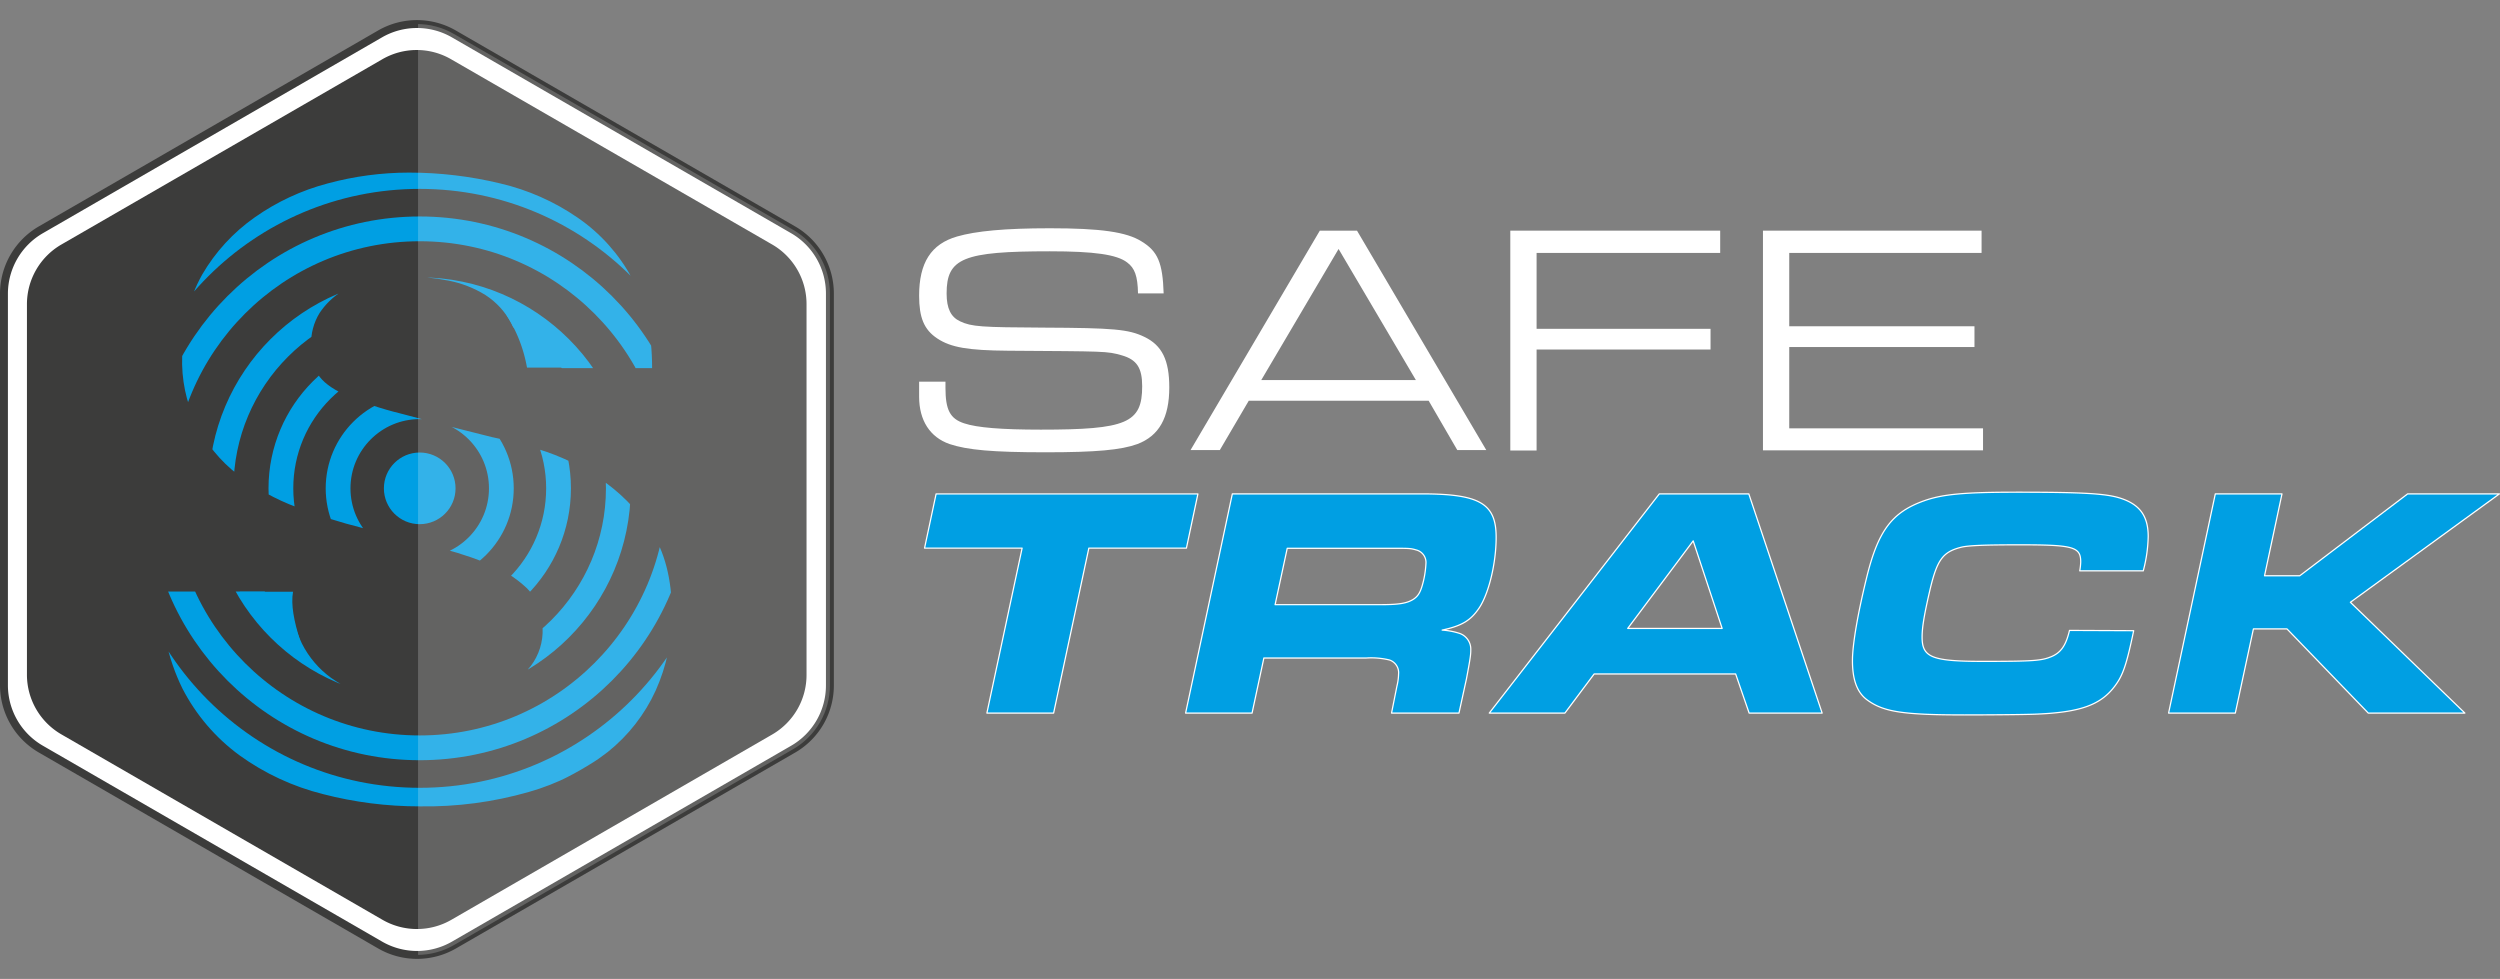
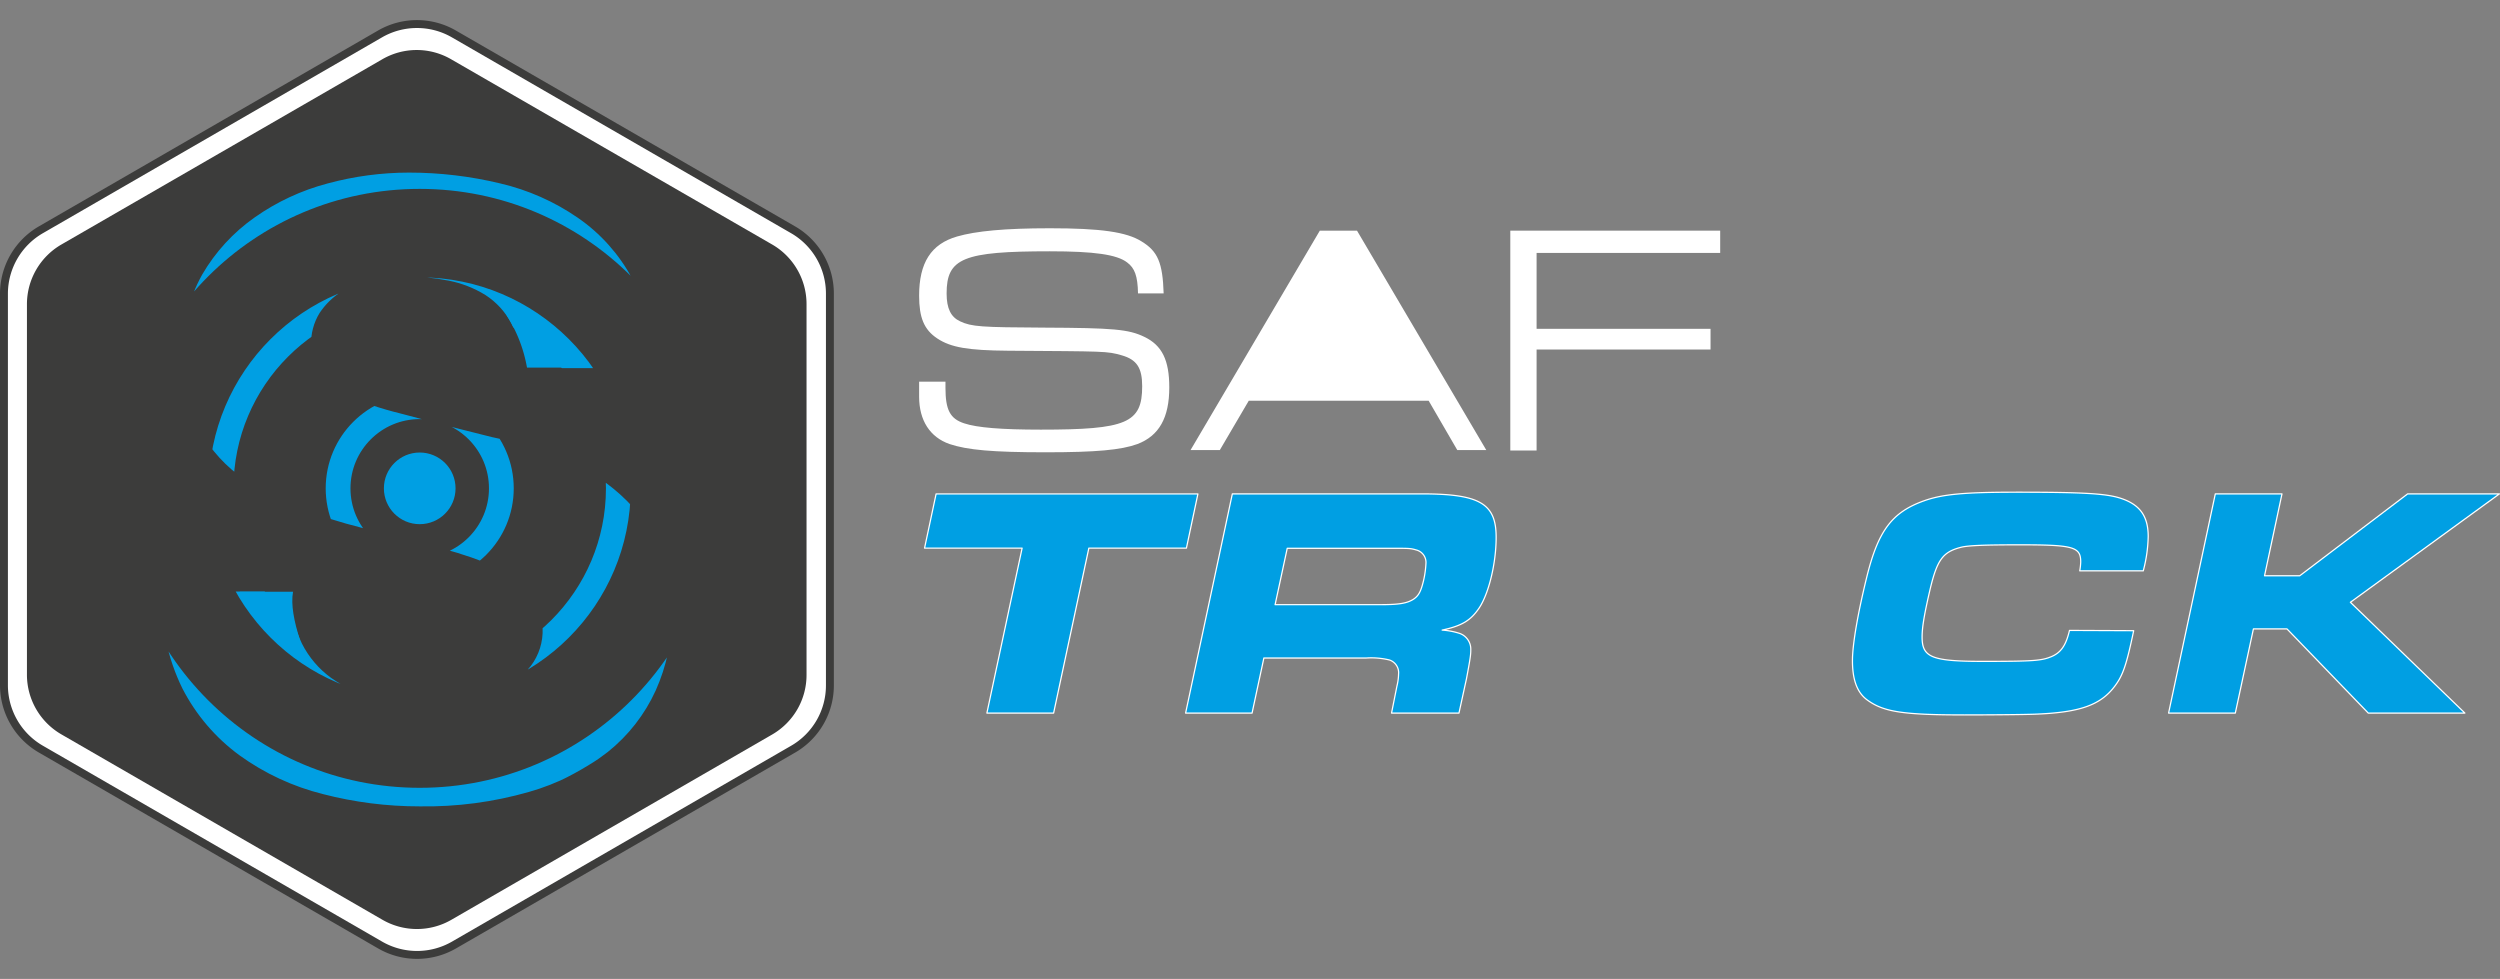
<svg xmlns="http://www.w3.org/2000/svg" id="Layer_1" data-name="Layer 1" viewBox="0 0 461.2 180.59">
  <rect x="0" y="0" width="461.2" height="180.59" fill="#808080" stroke="none" />
  <defs>
    <style>.cls-1,.cls-5{fill:none;}.cls-10,.cls-2,.cls-7{fill:#fff;}.cls-2{stroke:#3c3c3b;stroke-width:1.46px;}.cls-2,.cls-3,.cls-8{stroke-linecap:round;stroke-linejoin:round;}.cls-3{fill:#3c3c3b;stroke-width:0.38px;}.cls-3,.cls-8{stroke:#fff;}.cls-4{clip-path:url(#clip-path);}.cls-5{stroke:#009fe3;stroke-miterlimit:10;stroke-width:4.57px;}.cls-6,.cls-8{fill:#009fe3;}.cls-8{stroke-width:0.23px;}.cls-9{clip-path:url(#clip-path-2);}.cls-10{isolation:isolate;opacity:0.2;}</style>
    <clipPath id="clip-path" transform="translate(-5.44 -2.45)">
      <path class="cls-1" d="M61.14,121.18a17.68,17.68,0,0,0,5.4,6.34,23.27,23.27,0,0,0,7.88,3.59,37.26,37.26,0,0,0,9.4,1.18,48.9,48.9,0,0,0,7.05-.55,24.44,24.44,0,0,0,7-2.12,15.25,15.25,0,0,0,5.48-4.3,10.76,10.76,0,0,0,2.19-7,9.8,9.8,0,0,0-2.9-7.36,22.7,22.7,0,0,0-7.59-4.7A74.64,74.64,0,0,0,84.39,103q-5.94-1.41-12.06-3.14A106.62,106.62,0,0,1,60.12,96a41.82,41.82,0,0,1-10.65-5.88,26.33,26.33,0,0,1-10.42-22,29.43,29.43,0,0,1,3.68-15,33.41,33.41,0,0,1,9.69-10.56,41.86,41.86,0,0,1,13.47-6.27,57.6,57.6,0,0,1,15-2,71.75,71.75,0,0,1,16.84,2,42,42,0,0,1,14.33,6.35,31.88,31.88,0,0,1,10,11.2q3.69,6.81,3.68,16.52H101.86a19.81,19.81,0,0,0-2.11-8.3A14,14,0,0,0,95,56.88a20.32,20.32,0,0,0-6.81-2.66,42,42,0,0,0-8.38-.78,29.59,29.59,0,0,0-6,.62,15.82,15.82,0,0,0-5.4,2.2,13.55,13.55,0,0,0-4,3.91,10.55,10.55,0,0,0-1.57,6,10.21,10.21,0,0,0,1.25,5.33c.84,1.36,2.48,2.61,4.94,3.76a62.22,62.22,0,0,0,10.18,3.44c11.72,3.11,12.08,3.14,17,4.39,2.09.42,5,1.17,8.69,2.27a41.85,41.85,0,0,1,11,5.25,33.12,33.12,0,0,1,9.5,9.55q4,6,4,15.43a34.14,34.14,0,0,1-3,14.25,30.9,30.9,0,0,1-8.82,11.32A42.61,42.61,0,0,1,103,148.55a69.15,69.15,0,0,1-20.13,2.66A71,71,0,0,1,65,148.94a44.86,44.86,0,0,1-15.35-7.13,35.23,35.23,0,0,1-10.57-12.37,37.1,37.1,0,0,1-3.76-17.86H59.1A20.68,20.68,0,0,0,61.14,121.18Z" />
    </clipPath>
    <clipPath id="clip-path-2" transform="translate(-5.44 -2.45)">
      <path class="cls-1" d="M158.54,128.87V56.62a13.58,13.58,0,0,0-6.81-11.79L89.17,8.71a13.63,13.63,0,0,0-13.62,0L13,44.83A13.64,13.64,0,0,0,6.17,56.62v72.25A13.62,13.62,0,0,0,13,140.66l62.57,36.13a13.63,13.63,0,0,0,13.62,0l62.56-36.13A13.57,13.57,0,0,0,158.54,128.87Z" />
    </clipPath>
  </defs>
  <path class="cls-2" d="M158.54,128.87V56.62a13.58,13.58,0,0,0-6.81-11.79L89.17,8.71a13.63,13.63,0,0,0-13.62,0L13,44.83A13.64,13.64,0,0,0,6.17,56.62v72.25A13.62,13.62,0,0,0,13,140.66l62.57,36.13a13.63,13.63,0,0,0,13.62,0l62.56-36.13A13.57,13.57,0,0,0,158.54,128.87Z" transform="translate(-5.44 -2.45)" />
  <path class="cls-3" d="M154.42,126.93V58.56A12.89,12.89,0,0,0,148,47.4L88.76,13.22a12.85,12.85,0,0,0-12.89,0L16.66,47.4a12.92,12.92,0,0,0-6.44,11.16v68.37a12.9,12.9,0,0,0,6.48,11.18L75.91,172.3a12.9,12.9,0,0,0,12.89,0L148,138.11A12.88,12.88,0,0,0,154.42,126.93Z" transform="translate(-5.44 -2.45)" />
  <g class="cls-4">
    <circle class="cls-5" cx="77.43" cy="90.09" r="15.06" />
-     <circle class="cls-5" cx="77.43" cy="90.09" r="25.61" />
    <circle class="cls-5" cx="77.43" cy="90.09" r="36.64" />
-     <circle class="cls-5" cx="77.43" cy="90.09" r="47.87" />
    <circle class="cls-5" cx="77.43" cy="90.09" r="57.53" />
    <circle class="cls-6" cx="77.43" cy="90.09" r="6.61" />
  </g>
  <path class="cls-6" d="M98.87,60.56a26.39,26.39,0,0,1,3.79,9.7h10.06Z" transform="translate(-5.44 -2.45)" />
  <path class="cls-6" d="M60.76,120.48c-1.07-3.4-1.69-6.49-1.26-8.87H49.66Z" transform="translate(-5.44 -2.45)" />
  <path class="cls-7" d="M179.86,72.86V74c0,4.07.85,5.7,3.46,6.55,2.36.79,6.85,1.16,14.13,1.16,15.84,0,18.7-1.22,18.7-8,0-3.4-1-4.92-3.77-5.71s-2.91-.72-21-.85c-7.35-.06-10.5-.6-13-2.24S175,61,175,57c0-6.07,2.19-9.53,7-10.92,3.46-1,8.8-1.52,17.11-1.52,9.35,0,14.14.67,16.93,2.43,3,1.82,3.89,3.94,4.07,9.59h-4.73c-.06-3.22-.61-4.68-2-5.71-1.88-1.46-6.06-2.06-14.26-2.06-16,0-19.05,1.27-19.05,7.77,0,2.79.79,4.36,2.49,5.15,2.12,1,3.94,1.1,15.41,1.16,12.87.06,15.66.3,18.57,1.7,3.28,1.57,4.61,4.3,4.61,9.34,0,5.58-1.88,8.92-5.88,10.44-3,1.09-7.59,1.52-16.93,1.52-9.84,0-14.45-.43-17.72-1.52C177,83.11,175,80,175,75.65V72.86Z" transform="translate(-5.44 -2.45)" />
-   <path class="cls-7" d="M235.81,76.38l-5.34,9.1h-5.4L248.92,45h6.86l23.85,40.48h-5.35L269,76.38Zm16.57-28L238.12,72.56h28.52Z" transform="translate(-5.44 -2.45)" />
+   <path class="cls-7" d="M235.81,76.38l-5.34,9.1h-5.4L248.92,45h6.86l23.85,40.48h-5.35L269,76.38ZL238.12,72.56h28.52Z" transform="translate(-5.44 -2.45)" />
  <path class="cls-7" d="M284.06,45h38.72v4.11H288.91v14H321v3.82H288.91V85.56h-4.85Z" transform="translate(-5.44 -2.45)" />
-   <path class="cls-7" d="M330.67,45H371v4.11H335.52V62.64h34.17v3.83H335.52v15h35.75v4.06h-40.6Z" transform="translate(-5.44 -2.45)" />
  <path class="cls-8" d="M194,103.57H176l2.13-10h48.3l-2.12,10h-18L199.81,134H187.5Z" transform="translate(-5.44 -2.45)" />
  <path class="cls-8" d="M232.78,93.56h34.89c10.74,0,13.78,1.76,13.78,8,0,4.79-1.34,10.31-3.1,13-1.58,2.37-3.22,3.34-6.86,4.13a13.48,13.48,0,0,1,3.22.61,3.08,3.08,0,0,1,2.06,3c0,.91-.06,1.46-.79,5.34L274.59,134H262.15l1-5a10.13,10.13,0,0,0,.3-2.19,2.48,2.48,0,0,0-1.7-2.61,14.36,14.36,0,0,0-4.24-.36H238.6L236.42,134H224.16ZM260,114c3.58,0,5-.25,6.19-1,1-.66,1.4-1.51,1.88-3.51a18.07,18.07,0,0,0,.43-3.1,2.38,2.38,0,0,0-1.82-2.49c-1-.3-1.34-.3-4-.3H242.91L240.67,114Z" transform="translate(-5.44 -2.45)" />
-   <path class="cls-8" d="M311.55,93.56h16.51L341.59,134H328.12l-2.49-7.22h-26.1l-5.4,7.22H280.18Zm11.59,24.82-5.34-16.15-12.08,16.15Z" transform="translate(-5.44 -2.45)" />
  <path class="cls-8" d="M399.06,118.8c-1.33,6.37-2,8.25-3.46,10.2-2.67,3.58-6.55,4.91-14.92,5.21-1.89.07-7.65.13-12.81.13-11.29,0-14.87-.55-17.84-2.67-1.94-1.34-2.85-3.71-2.85-7.35,0-3,1-8.74,2.61-15.29,2.12-8.68,4.67-12.08,10.62-14.2,3.4-1.21,7.46-1.58,17-1.58,12.26,0,16.51.25,19.18,1.1,3.58,1.15,5.15,3.27,5.15,7.09a26.42,26.42,0,0,1-.91,6.32H389.11a11.27,11.27,0,0,0,.18-1.64c0-2.79-1.33-3.16-11.22-3.16-6.62,0-9.71.12-11,.49-3.21.85-4.25,2.3-5.52,7.52-1.09,4.68-1.52,7.1-1.52,9,0,3.76,1.76,4.49,11.29,4.49,9.28,0,10.74-.13,12.5-.85s2.73-2,3.4-4.86Z" transform="translate(-5.44 -2.45)" />
  <path class="cls-8" d="M414.12,93.56h12.3l-3.22,15.11h6.49L449.6,93.56h16.93l-27.49,20L460.16,134H442.34l-15-15.53h-6.19L417.81,134H405.5Z" transform="translate(-5.44 -2.45)" />
  <g class="cls-9">
-     <rect class="cls-10" x="77.12" width="80.68" height="180.59" />
-   </g>
+     </g>
</svg>